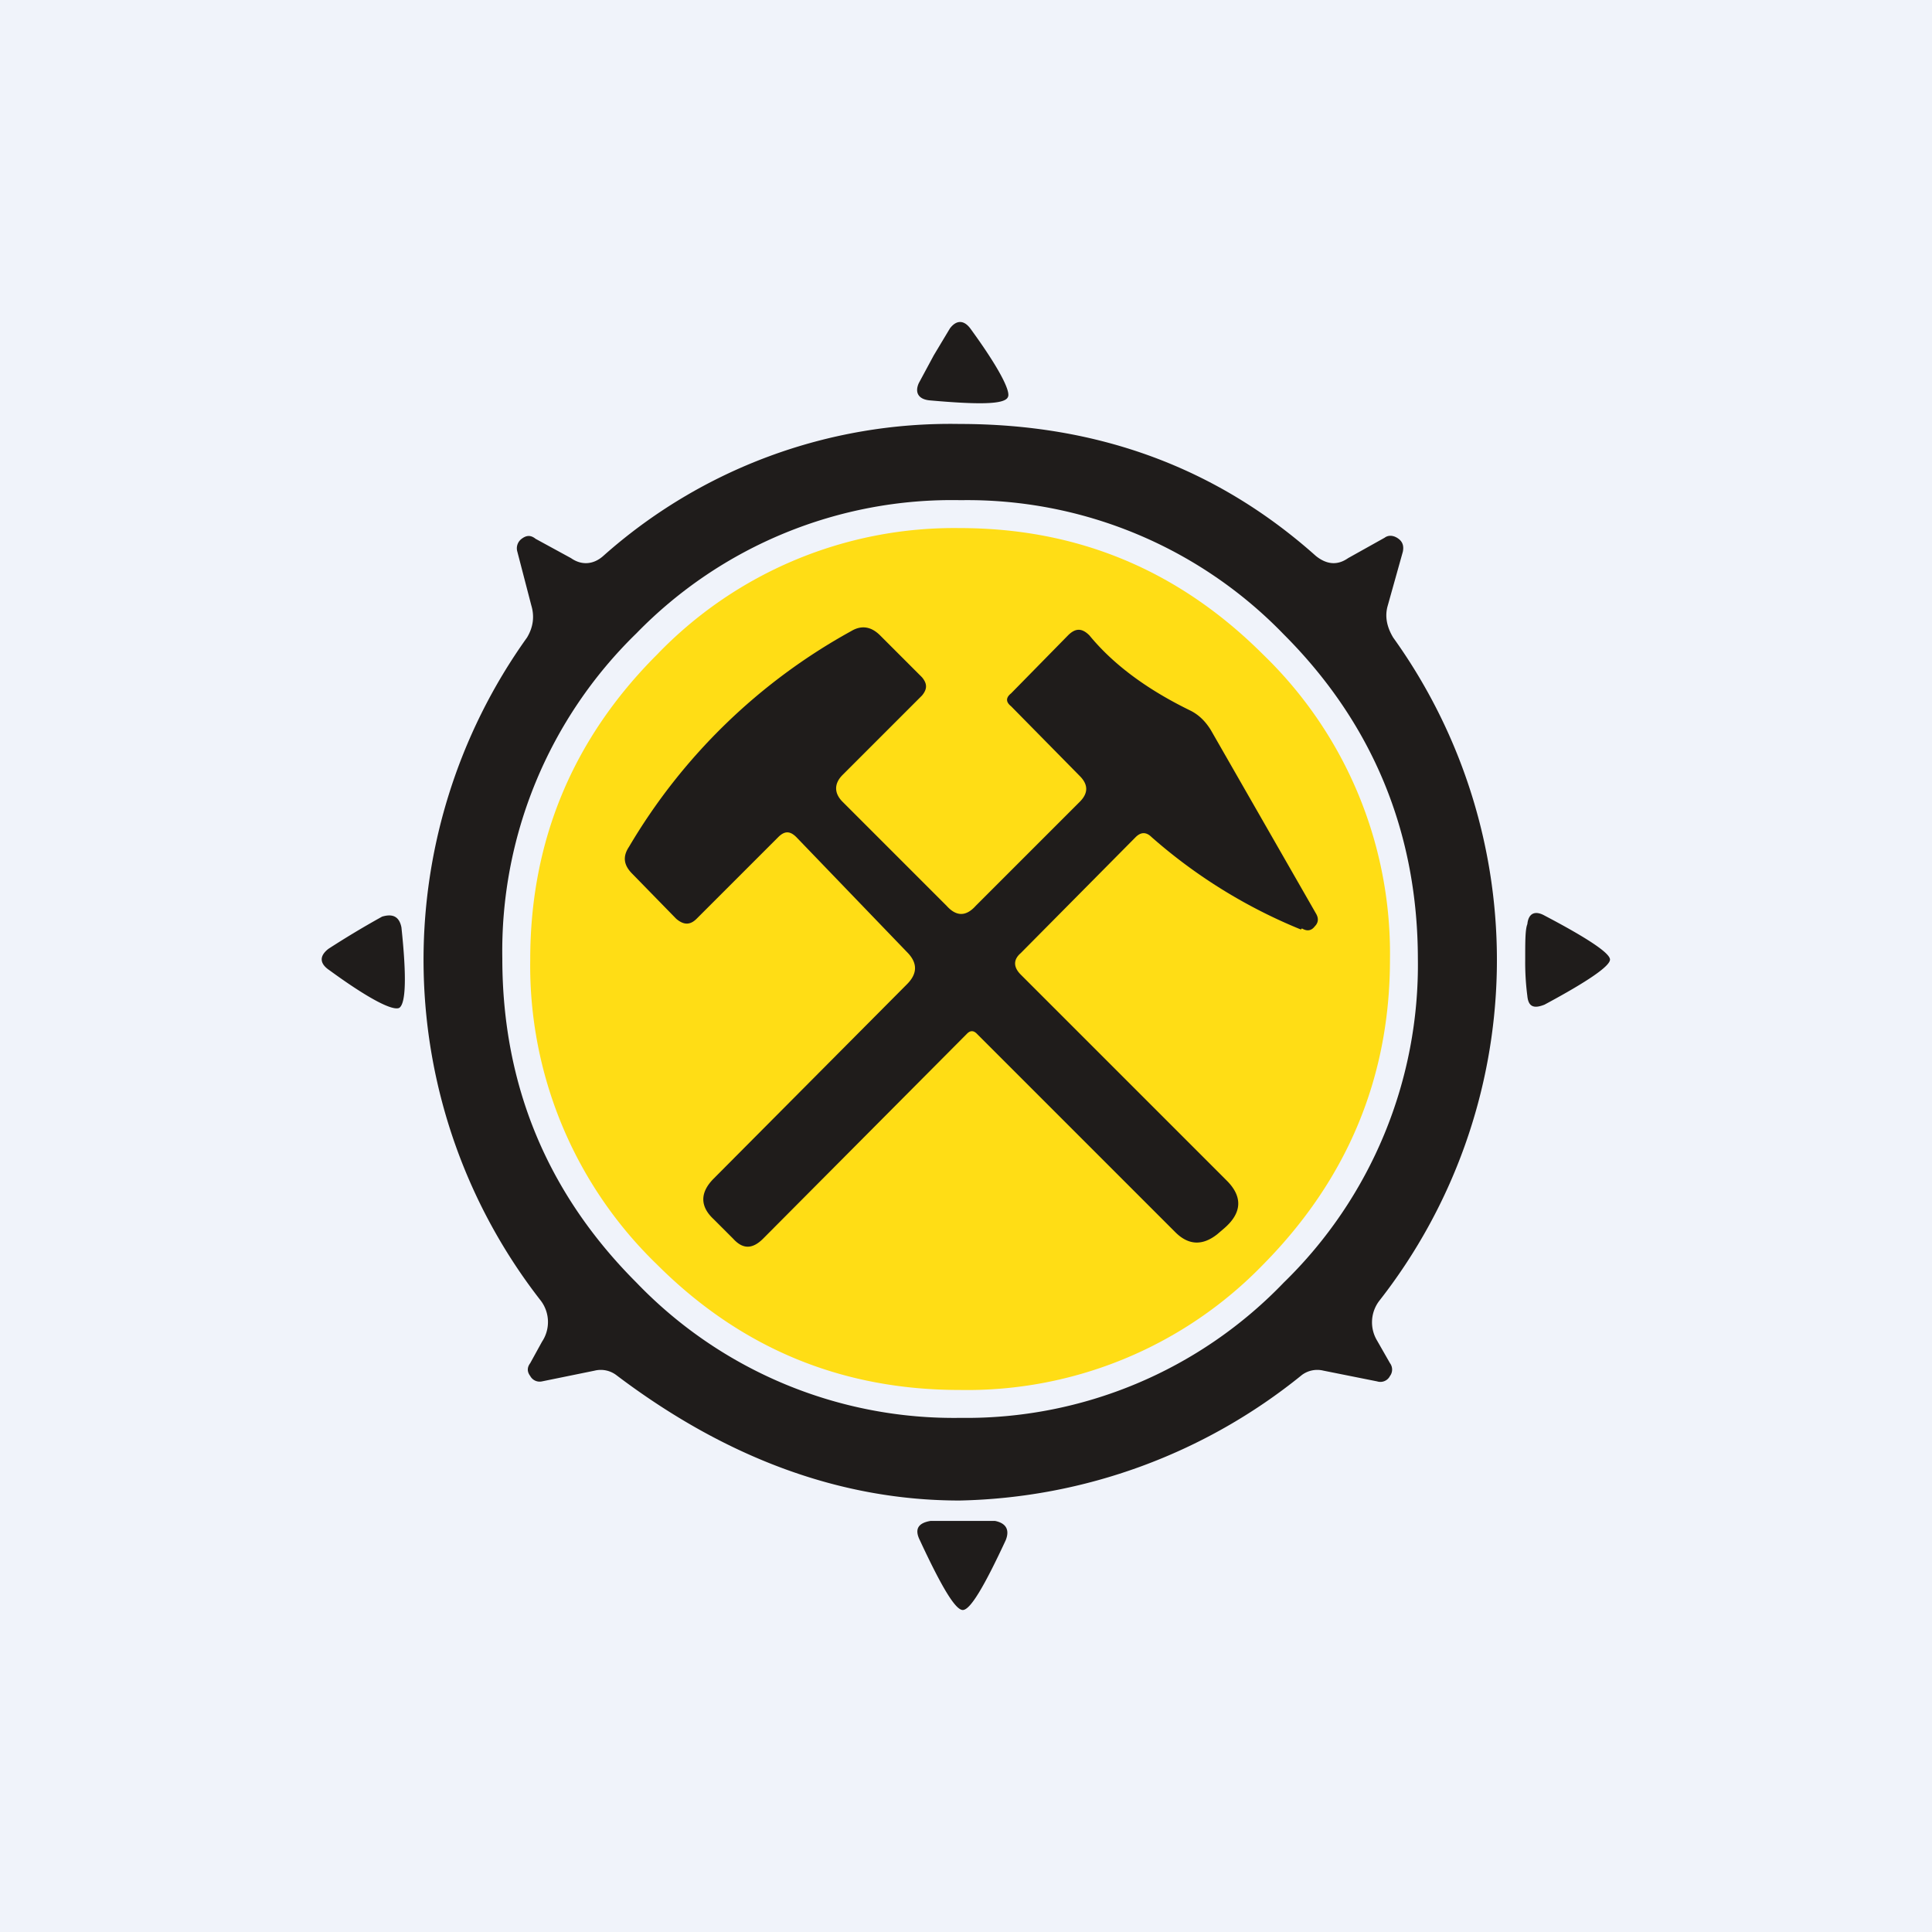
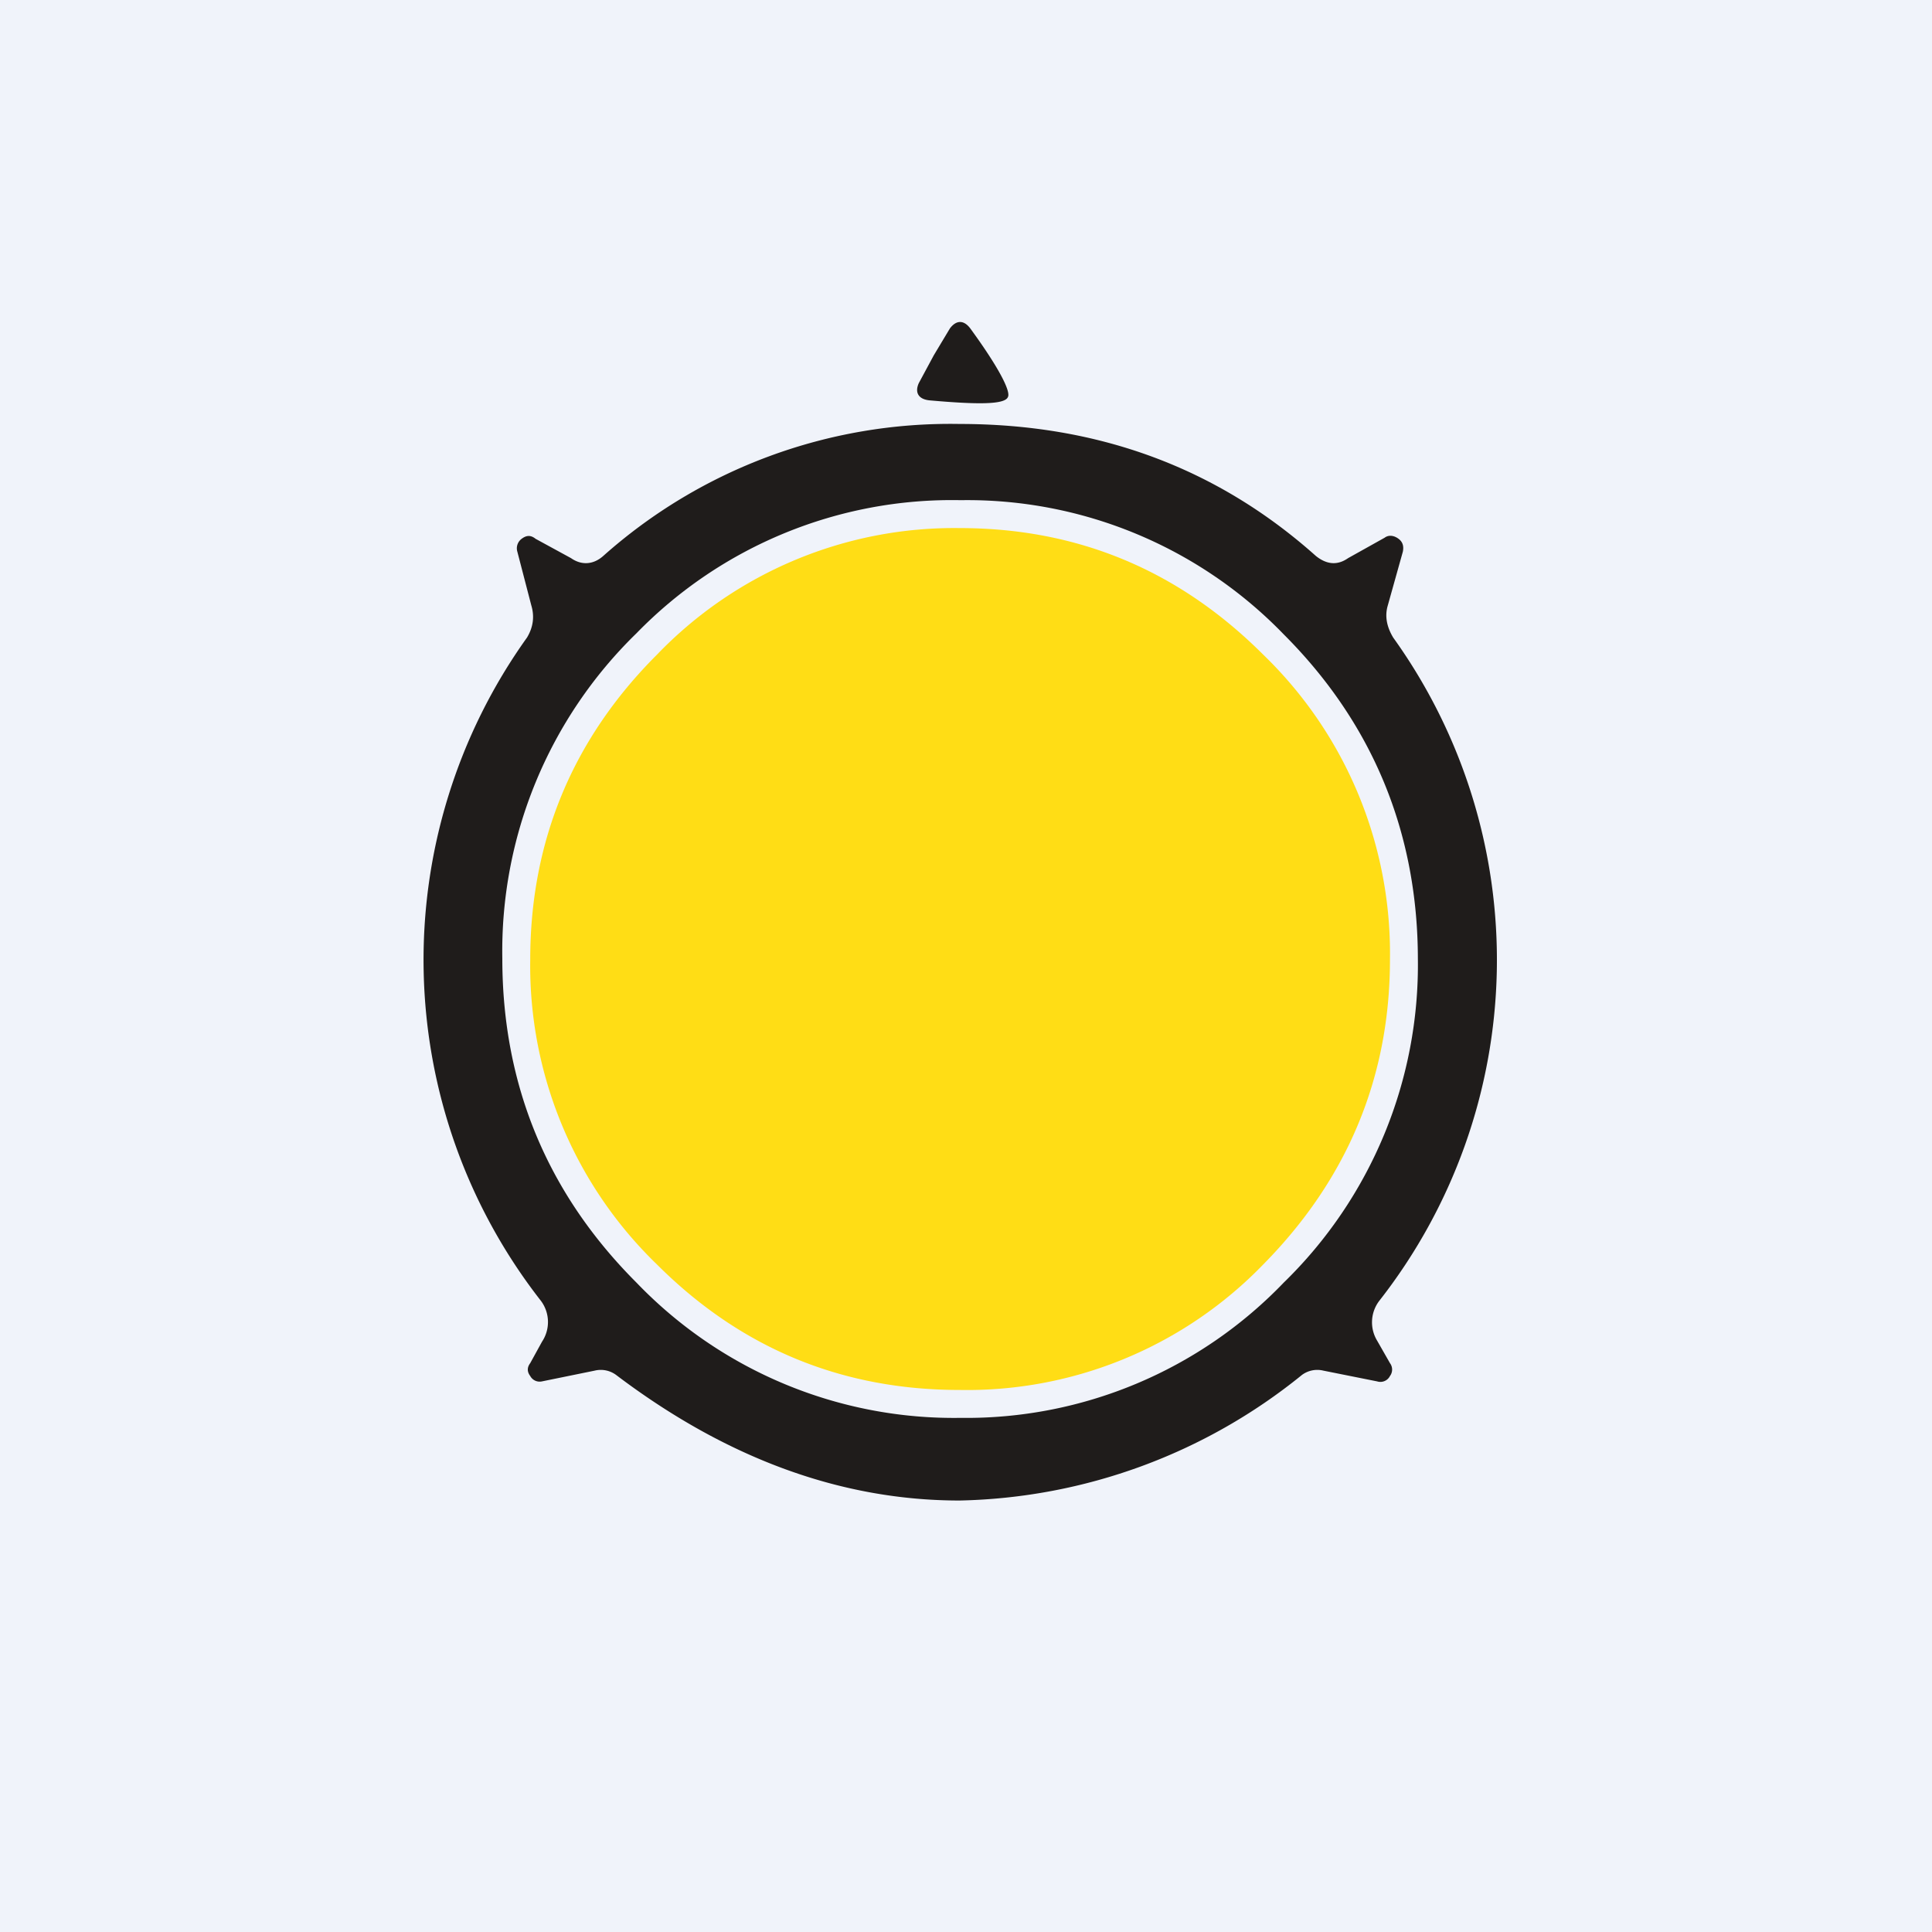
<svg xmlns="http://www.w3.org/2000/svg" width="18" height="18" viewBox="0 0 18 18">
  <path fill="#F0F3FA" d="M0 0h18v18H0z" />
  <path d="m8.7 3.31.15-.25c.06-.08.13-.08.19 0 .27.37.38.59.35.64-.03.07-.28.07-.73.03-.1-.01-.14-.07-.1-.16l.14-.26ZM8.94 3.95c1.28 0 2.39.4 3.32 1.23.1.08.2.09.3.02l.34-.19c.04-.03.09-.02.13.01.04.03.05.07.04.12l-.14.5c-.03.1-.01.2.05.3a5.15 5.15 0 0 1-.13 6.18.33.33 0 0 0-.02.37l.12.21a.1.1 0 0 1 0 .12.1.1 0 0 1-.12.05l-.5-.1a.24.24 0 0 0-.2.04 5.23 5.23 0 0 1-3.19 1.17c-1.1 0-2.17-.39-3.2-1.17a.24.24 0 0 0-.2-.04l-.49.1a.1.1 0 0 1-.11-.05c-.03-.04-.03-.08 0-.12l.11-.2a.33.33 0 0 0-.01-.38 5.16 5.16 0 0 1-.13-6.18c.06-.1.07-.2.04-.3l-.13-.5a.11.11 0 0 1 .04-.12c.04-.03.08-.04.13 0l.33.18c.1.07.21.06.3-.02a4.86 4.86 0 0 1 3.32-1.23Zm4.27 4.99c0-1.18-.42-2.2-1.25-3.03a4.1 4.1 0 0 0-3.01-1.25A4.1 4.1 0 0 0 5.93 5.9a4.13 4.13 0 0 0-1.25 3.03c0 1.18.42 2.19 1.25 3.02a4.1 4.1 0 0 0 3.02 1.26 4.1 4.1 0 0 0 3.01-1.26 4.13 4.13 0 0 0 1.25-3.02Z" fill="#1F1C1B" />
  <path d="M12.95 8.94c0 1.1-.4 2.05-1.18 2.84a3.84 3.84 0 0 1-2.83 1.17c-1.1 0-2.04-.39-2.82-1.17a3.87 3.87 0 0 1-1.18-2.84c0-1.11.4-2.06 1.18-2.84a3.84 3.84 0 0 1 2.82-1.18c1.11 0 2.05.4 2.83 1.18a3.87 3.87 0 0 1 1.18 2.84Z" fill="#FFDD15" />
-   <path d="M12.12 8.66a4.9 4.9 0 0 1-1.39-.86c-.05-.05-.1-.05-.15 0L9.51 8.88c-.07.06-.07.13 0 .2L11.43 11c.15.15.14.3-.02.44l-.07.06c-.14.11-.27.1-.39-.02L9.1 9.63c-.03-.03-.06-.03-.09 0l-1.9 1.91c-.1.1-.19.1-.28 0l-.18-.18c-.13-.12-.13-.25 0-.38l1.8-1.81c.1-.1.1-.2 0-.3L7.42 7.8c-.06-.06-.11-.06-.17 0l-.76.76c-.06.06-.12.06-.19 0l-.41-.42c-.08-.08-.09-.16-.03-.25a5.46 5.46 0 0 1 2.07-2.01c.1-.06.19-.04.27.04l.39.39c.05.06.05.11 0 .17l-.74.74c-.08.08-.08.17 0 .25l.97.97c.09.1.18.1.27 0l.97-.97c.08-.08.08-.16 0-.24l-.64-.65c-.05-.04-.05-.08 0-.12l.53-.54c.07-.07.13-.07.2 0 .23.28.55.51.94.7.08.04.14.1.19.18l.98 1.71c.03.05.02.09-.01.12-.03.04-.07.05-.12.02ZM15 8.94c0 .06-.2.2-.61.42-.1.04-.15.02-.16-.08a2.43 2.43 0 0 1-.02-.34c0-.17 0-.28.02-.33.01-.1.07-.13.16-.08.4.21.61.35.61.41ZM3.72 9.39c-.06.03-.28-.08-.65-.35-.09-.06-.1-.13-.01-.2a8.49 8.49 0 0 1 .5-.3c.1-.03.16 0 .18.1.05.47.04.71-.02.75ZM8.96 14.17h.31c.1.02.14.08.1.18-.2.43-.33.65-.4.65s-.2-.22-.4-.65c-.05-.1-.02-.16.1-.18h.3Z" fill="#1F1C1B" />
</svg>